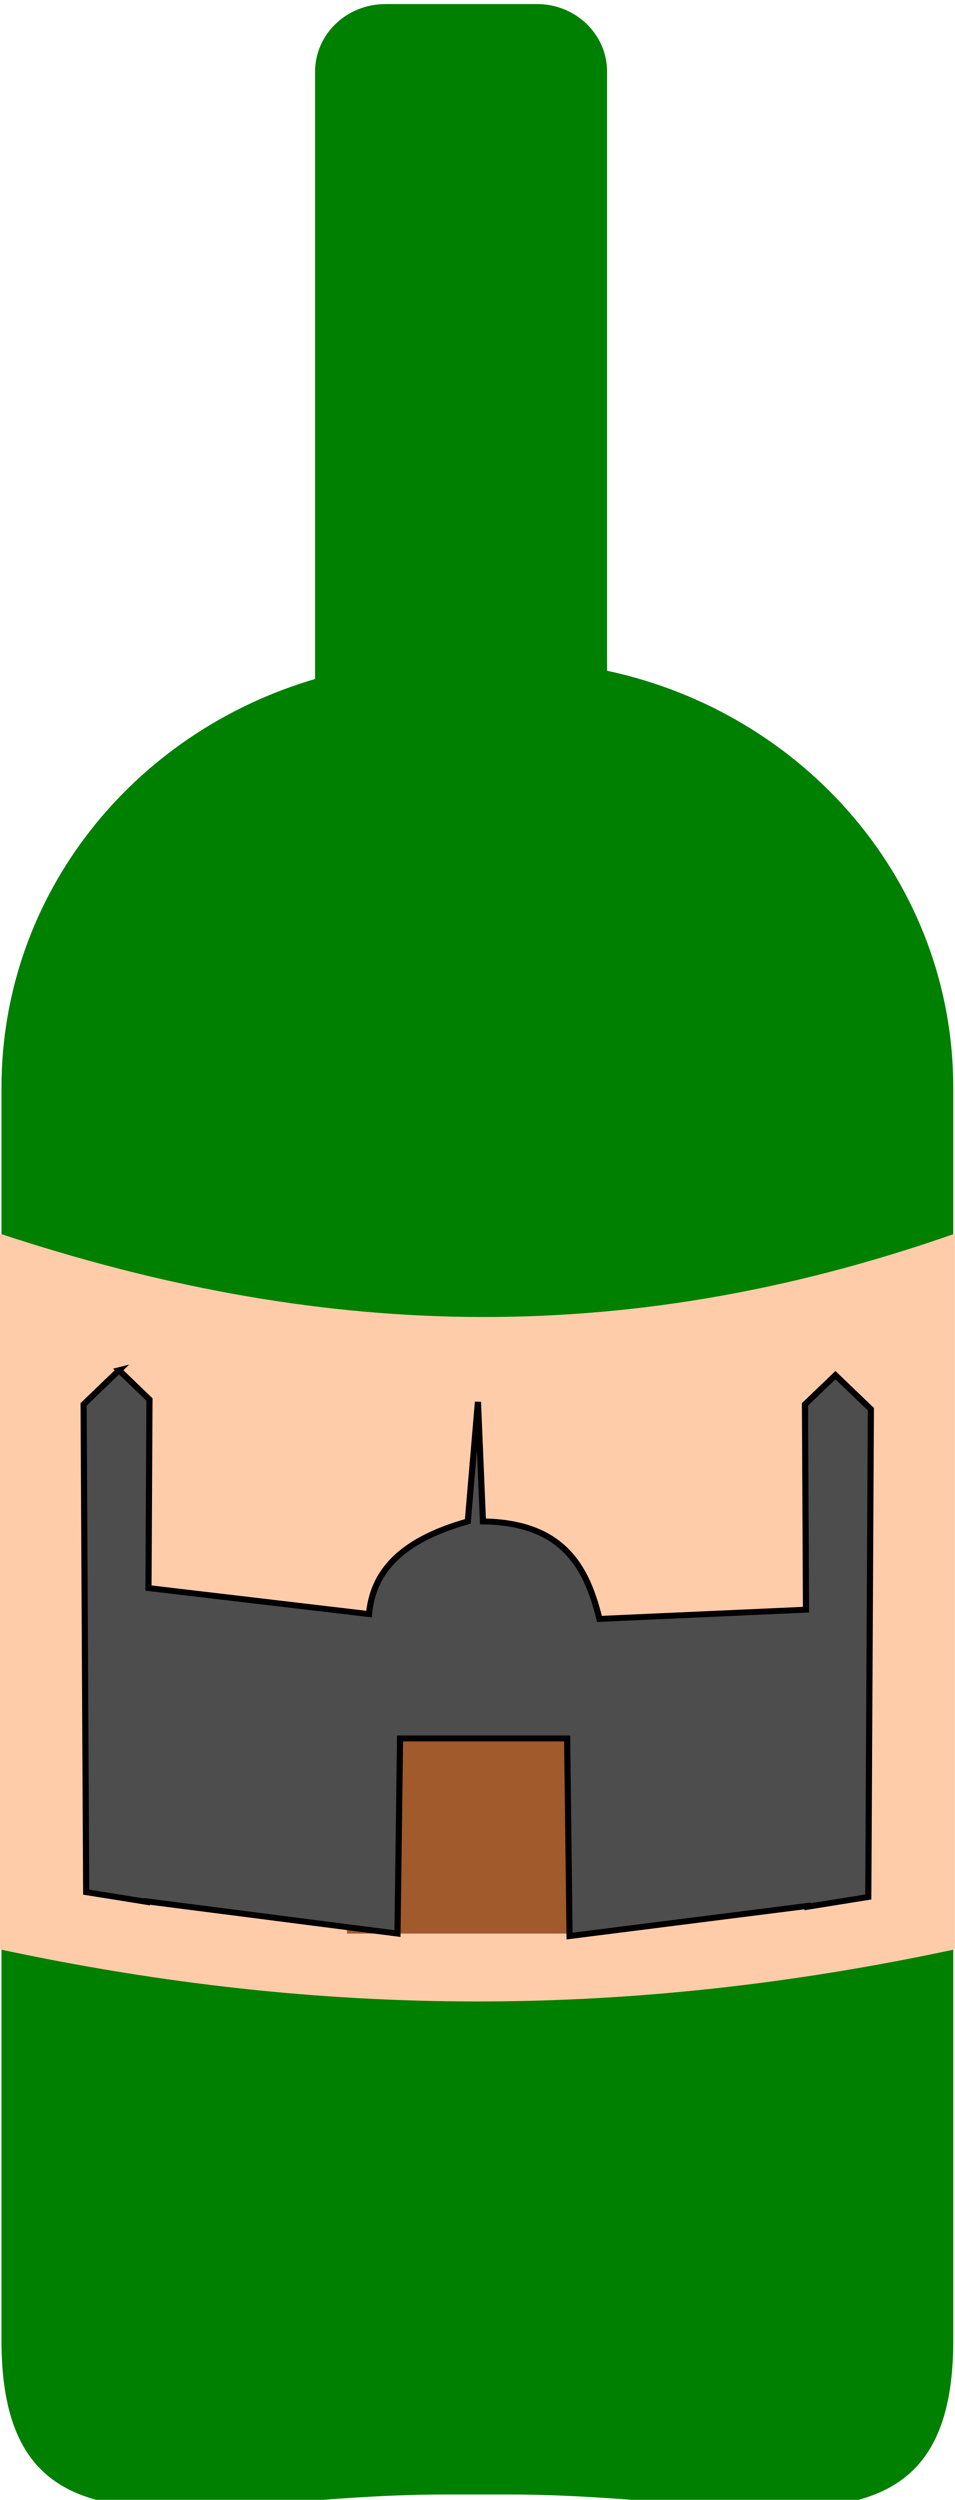
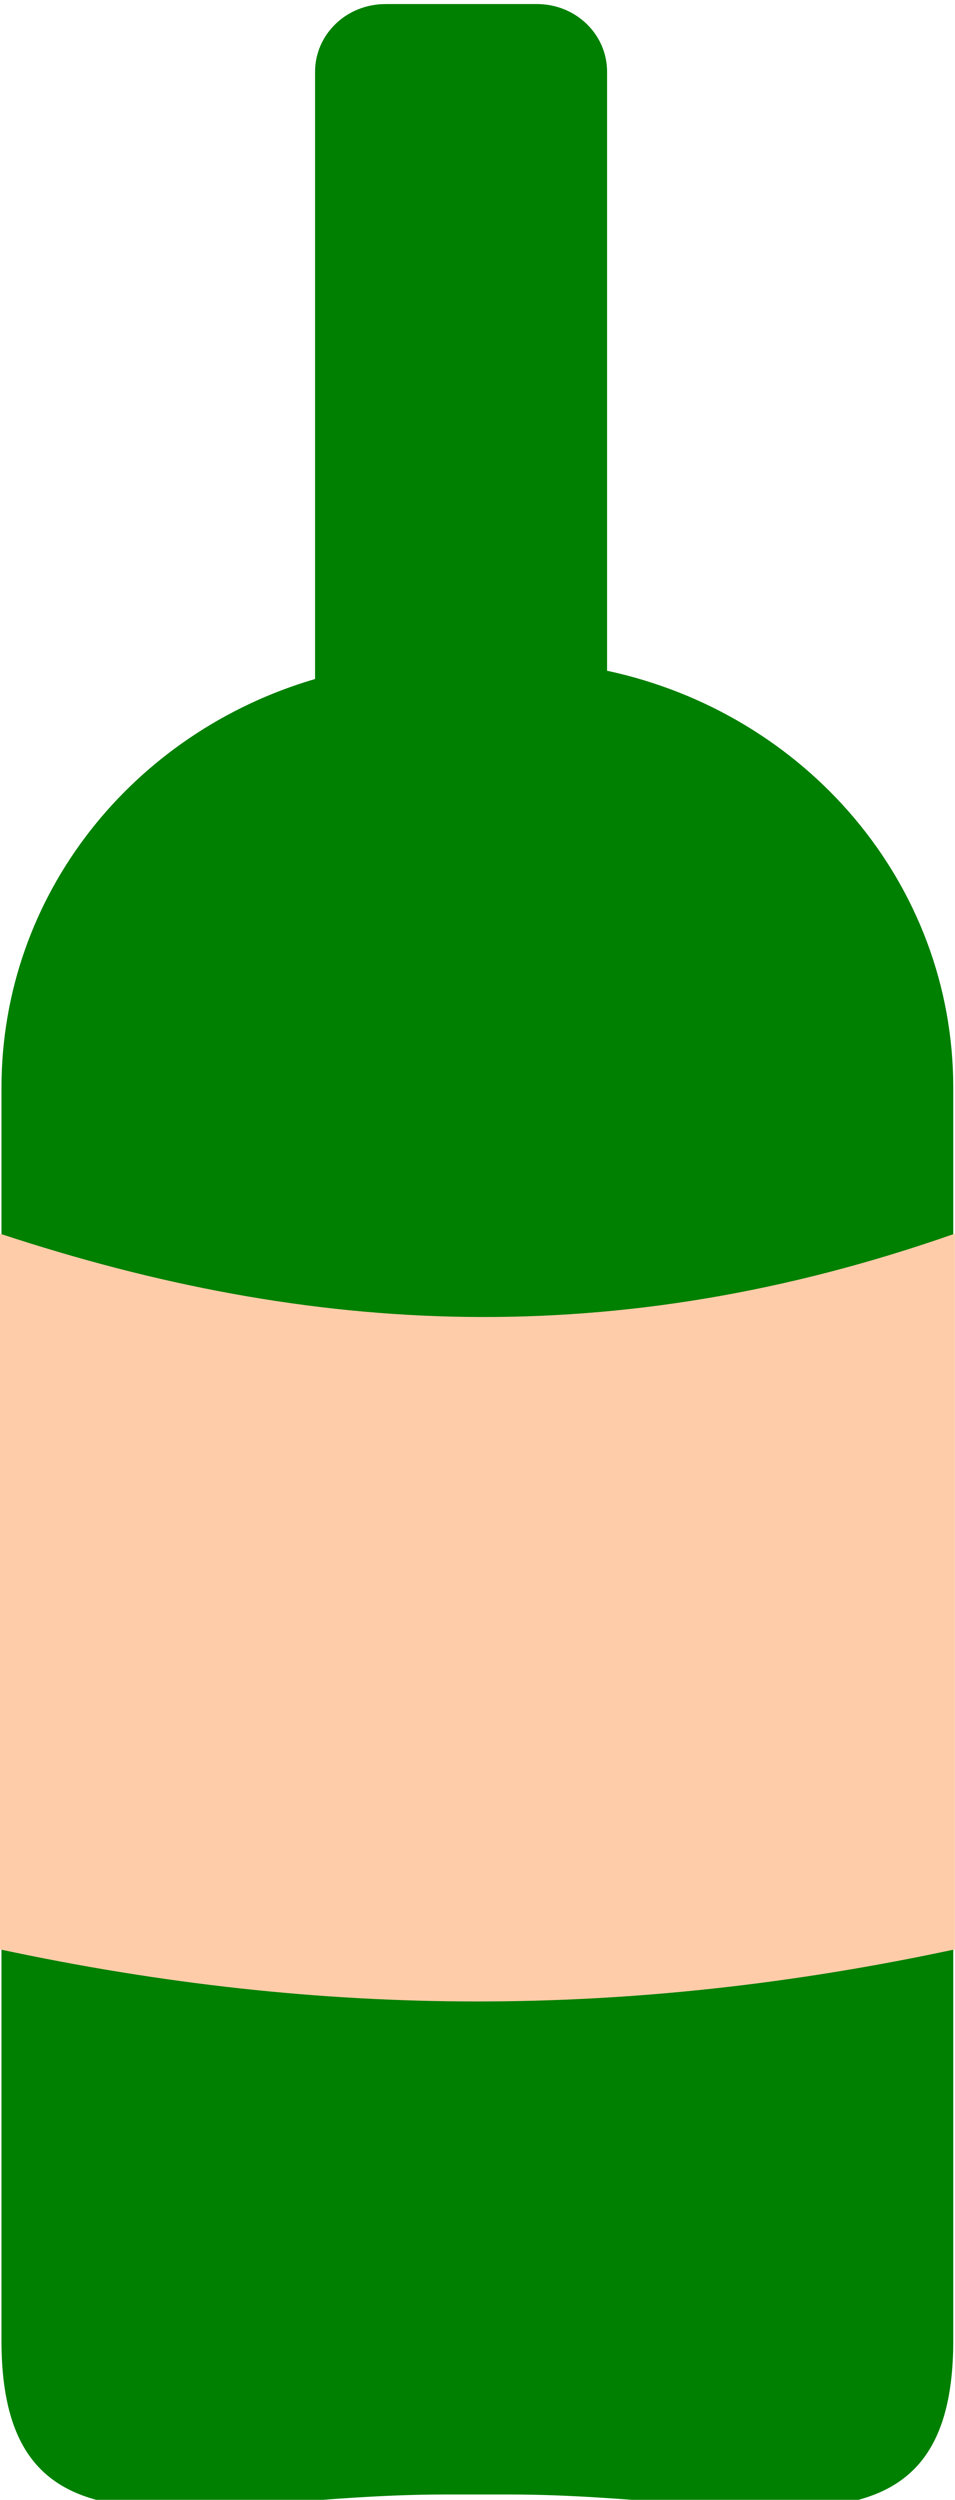
<svg xmlns="http://www.w3.org/2000/svg" version="1.1" viewBox="0 0 56.166 146.92">
  <g transform="translate(-289.06 -204.62)">
    <g transform="matrix(.269 0 0 .259 511.77 71.928)">
      <path d="m-743.66 513.25c-8.515 0-15.375 6.86-15.375 15.375v137.78c-39.772 12.082-68.562 48.928-68.562 92.75v284.28c0 53.708 43.229 34.938 96.938 34.938h14.188c53.708 0 96.969 18.771 96.969-34.938v-284.28c0-46.399-32.275-84.983-75.688-94.625v-135.91c0-8.515-6.829-15.375-15.344-15.375h-33.125z" fill="#008000" />
      <path d="m-827.95 792.26c68.022 23.312 134.49 27.073 208.81 0v162.41c-70.936 15.764-137.87 15.764-208.81 0z" fill="#fca" />
-       <rect x="-752.07" y="900.18" width="53.127" height="50.913" fill="#a05a2c" />
-       <path d="m-801.89 823.25-7.75 7.75 0.562 110.69 9.969 1.656 3.312 0.562v-0.125l54.781 7.312 0.562-44.281h36.531l0.531 44.844 52.031-6.844v0.188l13.281-2.219 0.562-110.69-7.75-7.719-6.656 6.625 0.219 46.594-45.156 2.094c-2.792-11.933-8.073-21.875-25.469-22.125l-1.094-27.125-2.219 27.125c-15.507 4.516-20.791 12.104-21.594 21.031l-48.219-5.906 0.219-42.781-6.656-6.656z" fill="#4d4d4d" stroke="#000" stroke-width="1.341px" />
    </g>
  </g>
</svg>